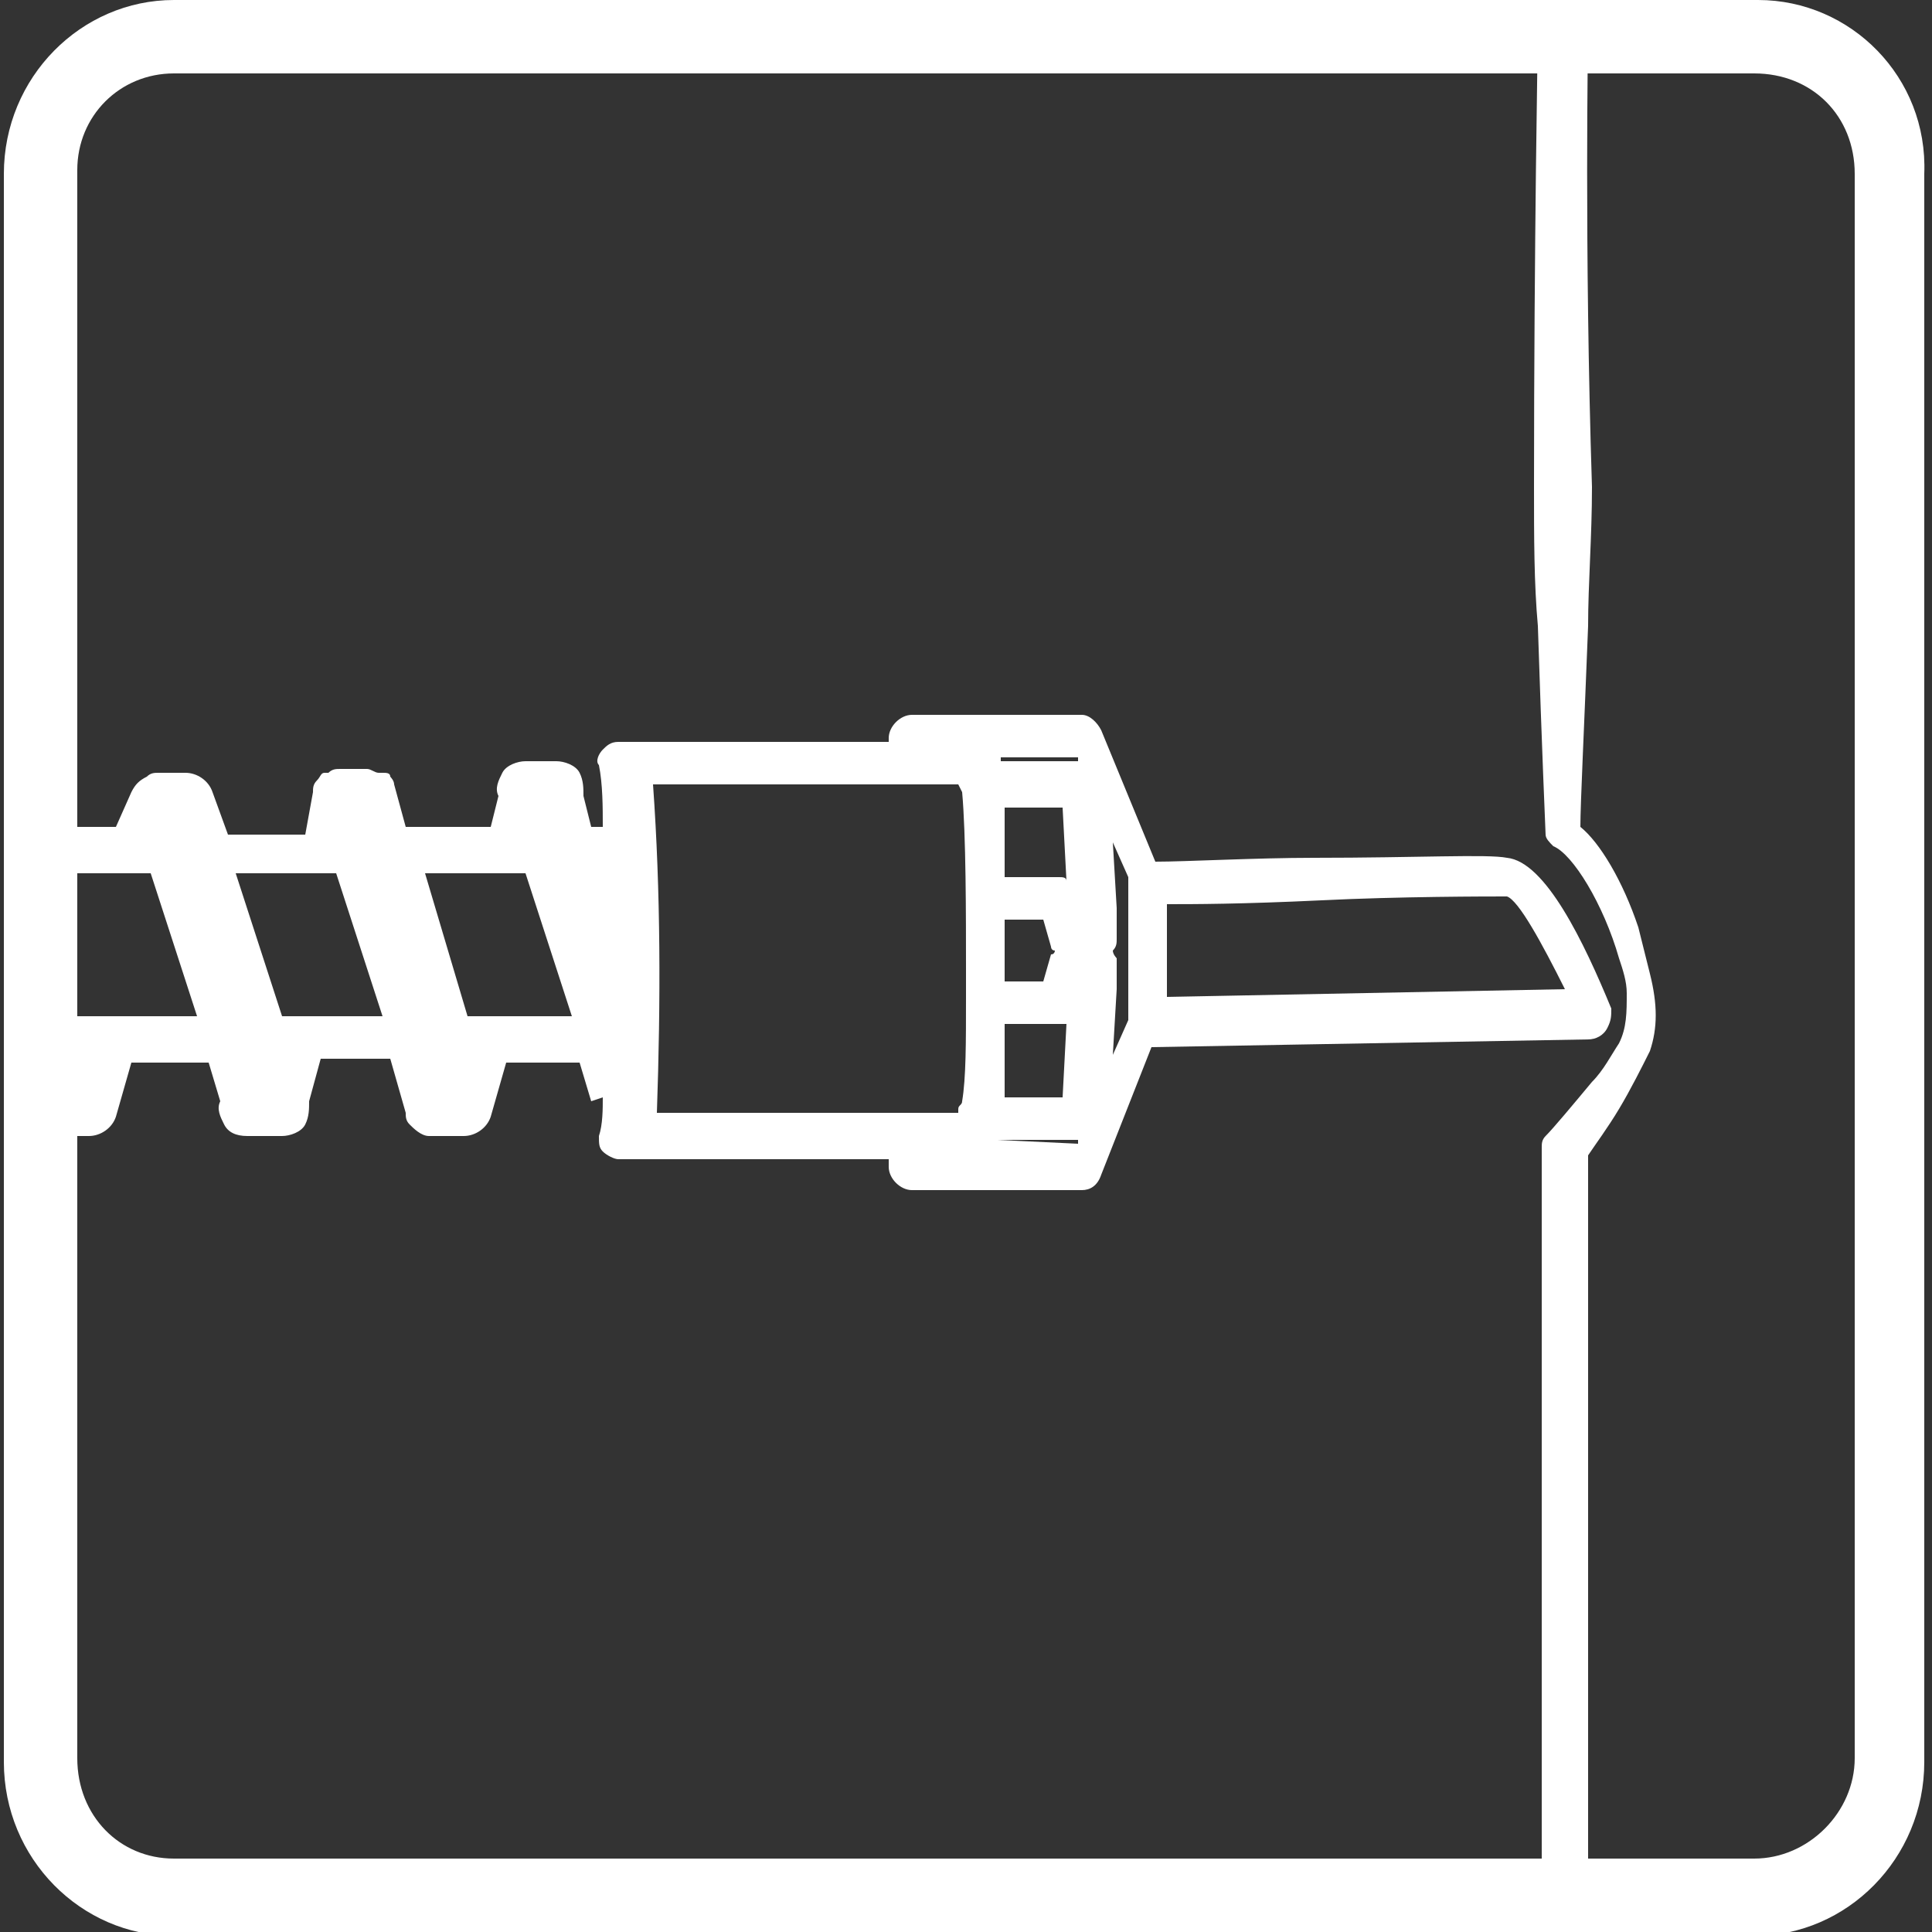
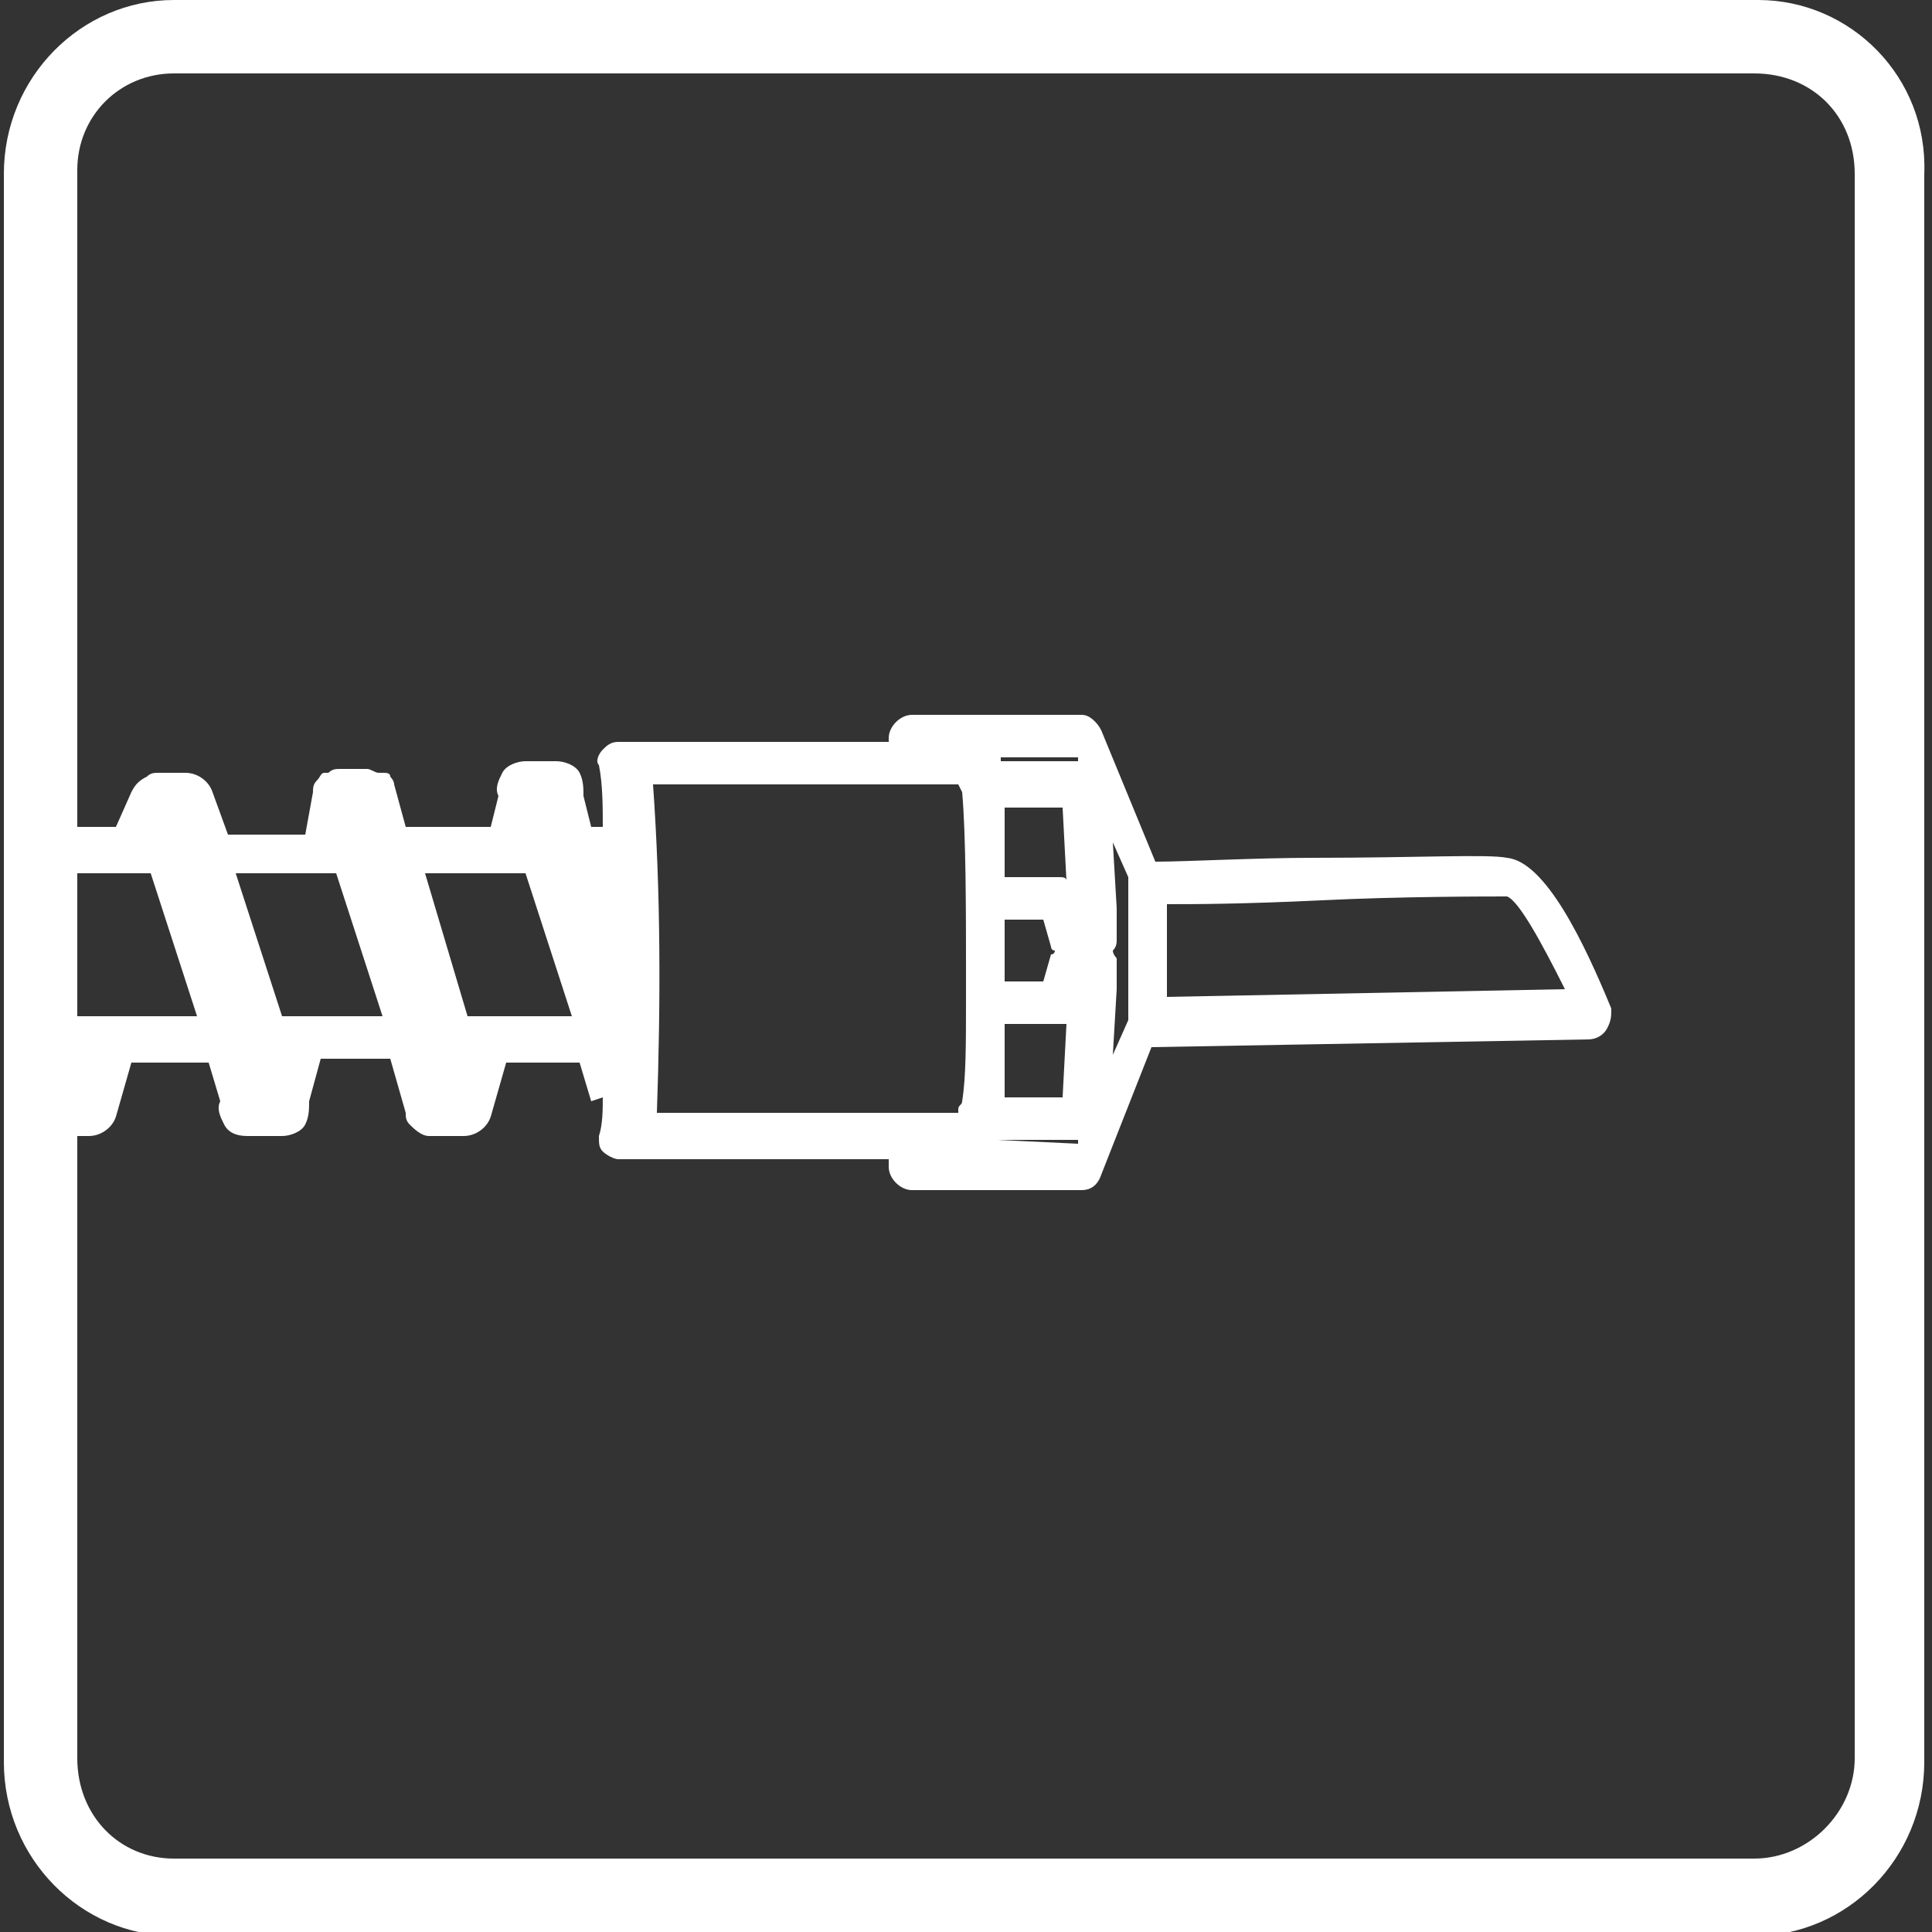
<svg xmlns="http://www.w3.org/2000/svg" version="1.1" id="Vrstva_1" x="0px" y="0px" viewBox="0 0 50 50" style="enable-background:new 0 0 50 50;" xml:space="preserve">
  <rect x="0" y="0" width="50" height="50" fill="#333333" stroke="none" />
  <style type="text/css">
	.st0{fill-rule:evenodd;clip-rule:evenodd;fill:#FFFFFF;}
	.st1{fill:#FFFFFF;}
</style>
  <g>
-     <path class="st0" d="M39.8,0.9c0,0-0.1,5.4-0.1,11.7c0,1.3,0,2.5,0.1,3.6c0.1,3.1,0.2,5.4,0.2,5.4c0,0.1,0.1,0.2,0.2,0.3   c0.5,0.2,1.3,1.5,1.7,2.9c0.1,0.3,0.2,0.6,0.2,0.9c0,0.5,0,0.9-0.2,1.3c-0.2,0.3-0.4,0.7-0.7,1c-0.5,0.6-1,1.2-1.2,1.4   c-0.1,0.1-0.1,0.2-0.1,0.3c0,0,0,0.4,0,1.2c0,1,0,2.7,0,4.6c0,5.7,0,13.5,0,13.5c0,0.4,0.3,0.6,0.6,0.6c0.4,0,0.6-0.3,0.6-0.6   c0,0,0-7.8,0-13.5c0-1.9,0-3.6,0-4.6c0-0.5,0-0.8,0-1c0.2-0.3,0.5-0.7,0.8-1.2s0.6-1.1,0.8-1.5c0.2-0.6,0.2-1.2,0-2   c-0.1-0.4-0.2-0.8-0.3-1.2c-0.4-1.2-1-2.2-1.5-2.6c0-0.6,0.1-2.6,0.2-5.2c0-1.1,0.1-2.3,0.1-3.6C41,6.4,41.1,0.9,41.1,0.9   c0-0.4-0.3-0.6-0.6-0.6C40.1,0.3,39.8,0.6,39.8,0.9z" />
    <path class="st1" d="M45.5,0h-41C2.1,0,0.1,2,0.1,4.5v41.1c0,2.5,2,4.5,4.4,4.5h40.9c2.4,0,4.4-2,4.4-4.5V4.5C49.9,2,47.9,0,45.5,0   z M15.9,22.6L15.9,22.6L15.9,22.6L15.9,22.6z M13.6,22.6l1.2,3.7h-2.7L11,22.6H13.6z M8.7,22.6l1.2,3.7H7.3l-1.2-3.7H8.7z    M3.9,22.6l1.2,3.7H2v-3.7H3.9z M48,45.5c0,1.4-1.2,2.6-2.6,2.6H4.5C3.1,48.1,2,47,2,45.5V29.4h0.3c0.3,0,0.6-0.2,0.7-0.5l0.4-1.4   h2l0.3,1c-0.1,0.2,0,0.4,0.1,0.6s0.3,0.3,0.6,0.3h0.2h0.6h0.1c0.2,0,0.5-0.1,0.6-0.3C8,28.9,8,28.7,8,28.5l0.3-1.1h1.8l0.4,1.4   c0,0.1,0,0.2,0.1,0.3c0.1,0.1,0.3,0.3,0.5,0.3h0.1H12l0,0c0.3,0,0.6-0.2,0.7-0.5l0.4-1.4H15l0.3,1l0.3-0.1c0,0.3,0,0.7-0.1,1   c0,0.2,0,0.3,0.1,0.4S15.9,30,16,30l0,0h7v0.2c0,0.3,0.3,0.6,0.6,0.6H28c0.2,0,0.4-0.1,0.5-0.4l1.3-3.3l11.3-0.2   c0.2,0,0.4-0.1,0.5-0.3c0.1-0.2,0.1-0.3,0.1-0.5C41,24.4,40,22.3,39,22.2c-0.5-0.1-2.3,0-5,0c-1.5,0-3.3,0.1-4.1,0.1l-1.4-3.4   c-0.1-0.2-0.3-0.4-0.5-0.4h-4.4c-0.3,0-0.6,0.3-0.6,0.6v0.1h-7c-0.2,0-0.3,0.1-0.4,0.2c-0.1,0.1-0.2,0.3-0.1,0.4   c0.1,0.5,0.1,1.1,0.1,1.6h-0.3l-0.2-0.8c0-0.2,0-0.4-0.1-0.6s-0.4-0.3-0.6-0.3h-0.1h-0.6h-0.1c-0.2,0-0.5,0.1-0.6,0.3   c-0.1,0.2-0.2,0.4-0.1,0.6l-0.2,0.8h-2.2l-0.3-1.1l0,0l0,0c0-0.1-0.1-0.2-0.1-0.2l0,0l0,0C10.1,20,10,20,9.9,20H9.8   c-0.1,0-0.2-0.1-0.3-0.1l0,0l0,0H8.8l0,0c-0.1,0-0.2,0-0.3,0.1c0,0,0,0-0.1,0s-0.1,0.1-0.2,0.2l0,0l0,0c-0.1,0.1-0.1,0.2-0.1,0.3   l-0.2,1.1h-2l-0.4-1.1C5.4,20.2,5.1,20,4.8,20H4.7H4.1l0,0c-0.1,0-0.2,0-0.3,0.1l0,0c-0.2,0.1-0.3,0.2-0.4,0.4L3,21.4H2v-17   C2,3,3.1,1.9,4.5,1.9h40.9C46.9,1.9,48,3,48,4.5V45.5z M16.9,20.3h7h0.9l0.1,0.2l0,0c0.1,1.1,0.1,3.2,0.1,4.6v0.7   c0,1.2,0,2.1-0.1,2.7c0,0.1-0.1,0.1-0.1,0.2v0.1h-0.2H17C17.1,25.9,17.1,23.1,16.9,20.3z M26,26.5h1.4c0.1,0,0.2,0,0.2,0l-0.1,1.9   H26C26,27.8,26,27.2,26,26.5z M26,25.4v-1.6h1l0.2,0.7c0,0,0,0.1,0.1,0.1c0,0,0,0.1-0.1,0.1L27,25.4H26z M27.4,22.7H26   c0-0.7,0-1.3,0-1.8h1.5l0.1,1.9C27.6,22.7,27.5,22.7,27.4,22.7z M25.8,29.5C25.8,29.5,25.9,29.4,25.8,29.5h2.1v0.1L25.8,29.5   L25.8,29.5z M25.9,19.7v-0.1h2v0.1H25.9z M28.8,24.6c0.1-0.1,0.1-0.2,0.1-0.3v-0.8l-0.1-1.7l0.4,0.9v0.1l0,0v3.6l-0.4,0.9l0.1-1.7   v-0.8C28.9,24.8,28.8,24.7,28.8,24.6z M30.2,23.4c0.7,0,1.9,0,4-0.1c2-0.1,4.3-0.1,4.8-0.1c0.3,0.1,0.9,1.2,1.5,2.4l-10.3,0.2V23.4   z" />
  </g>
</svg>